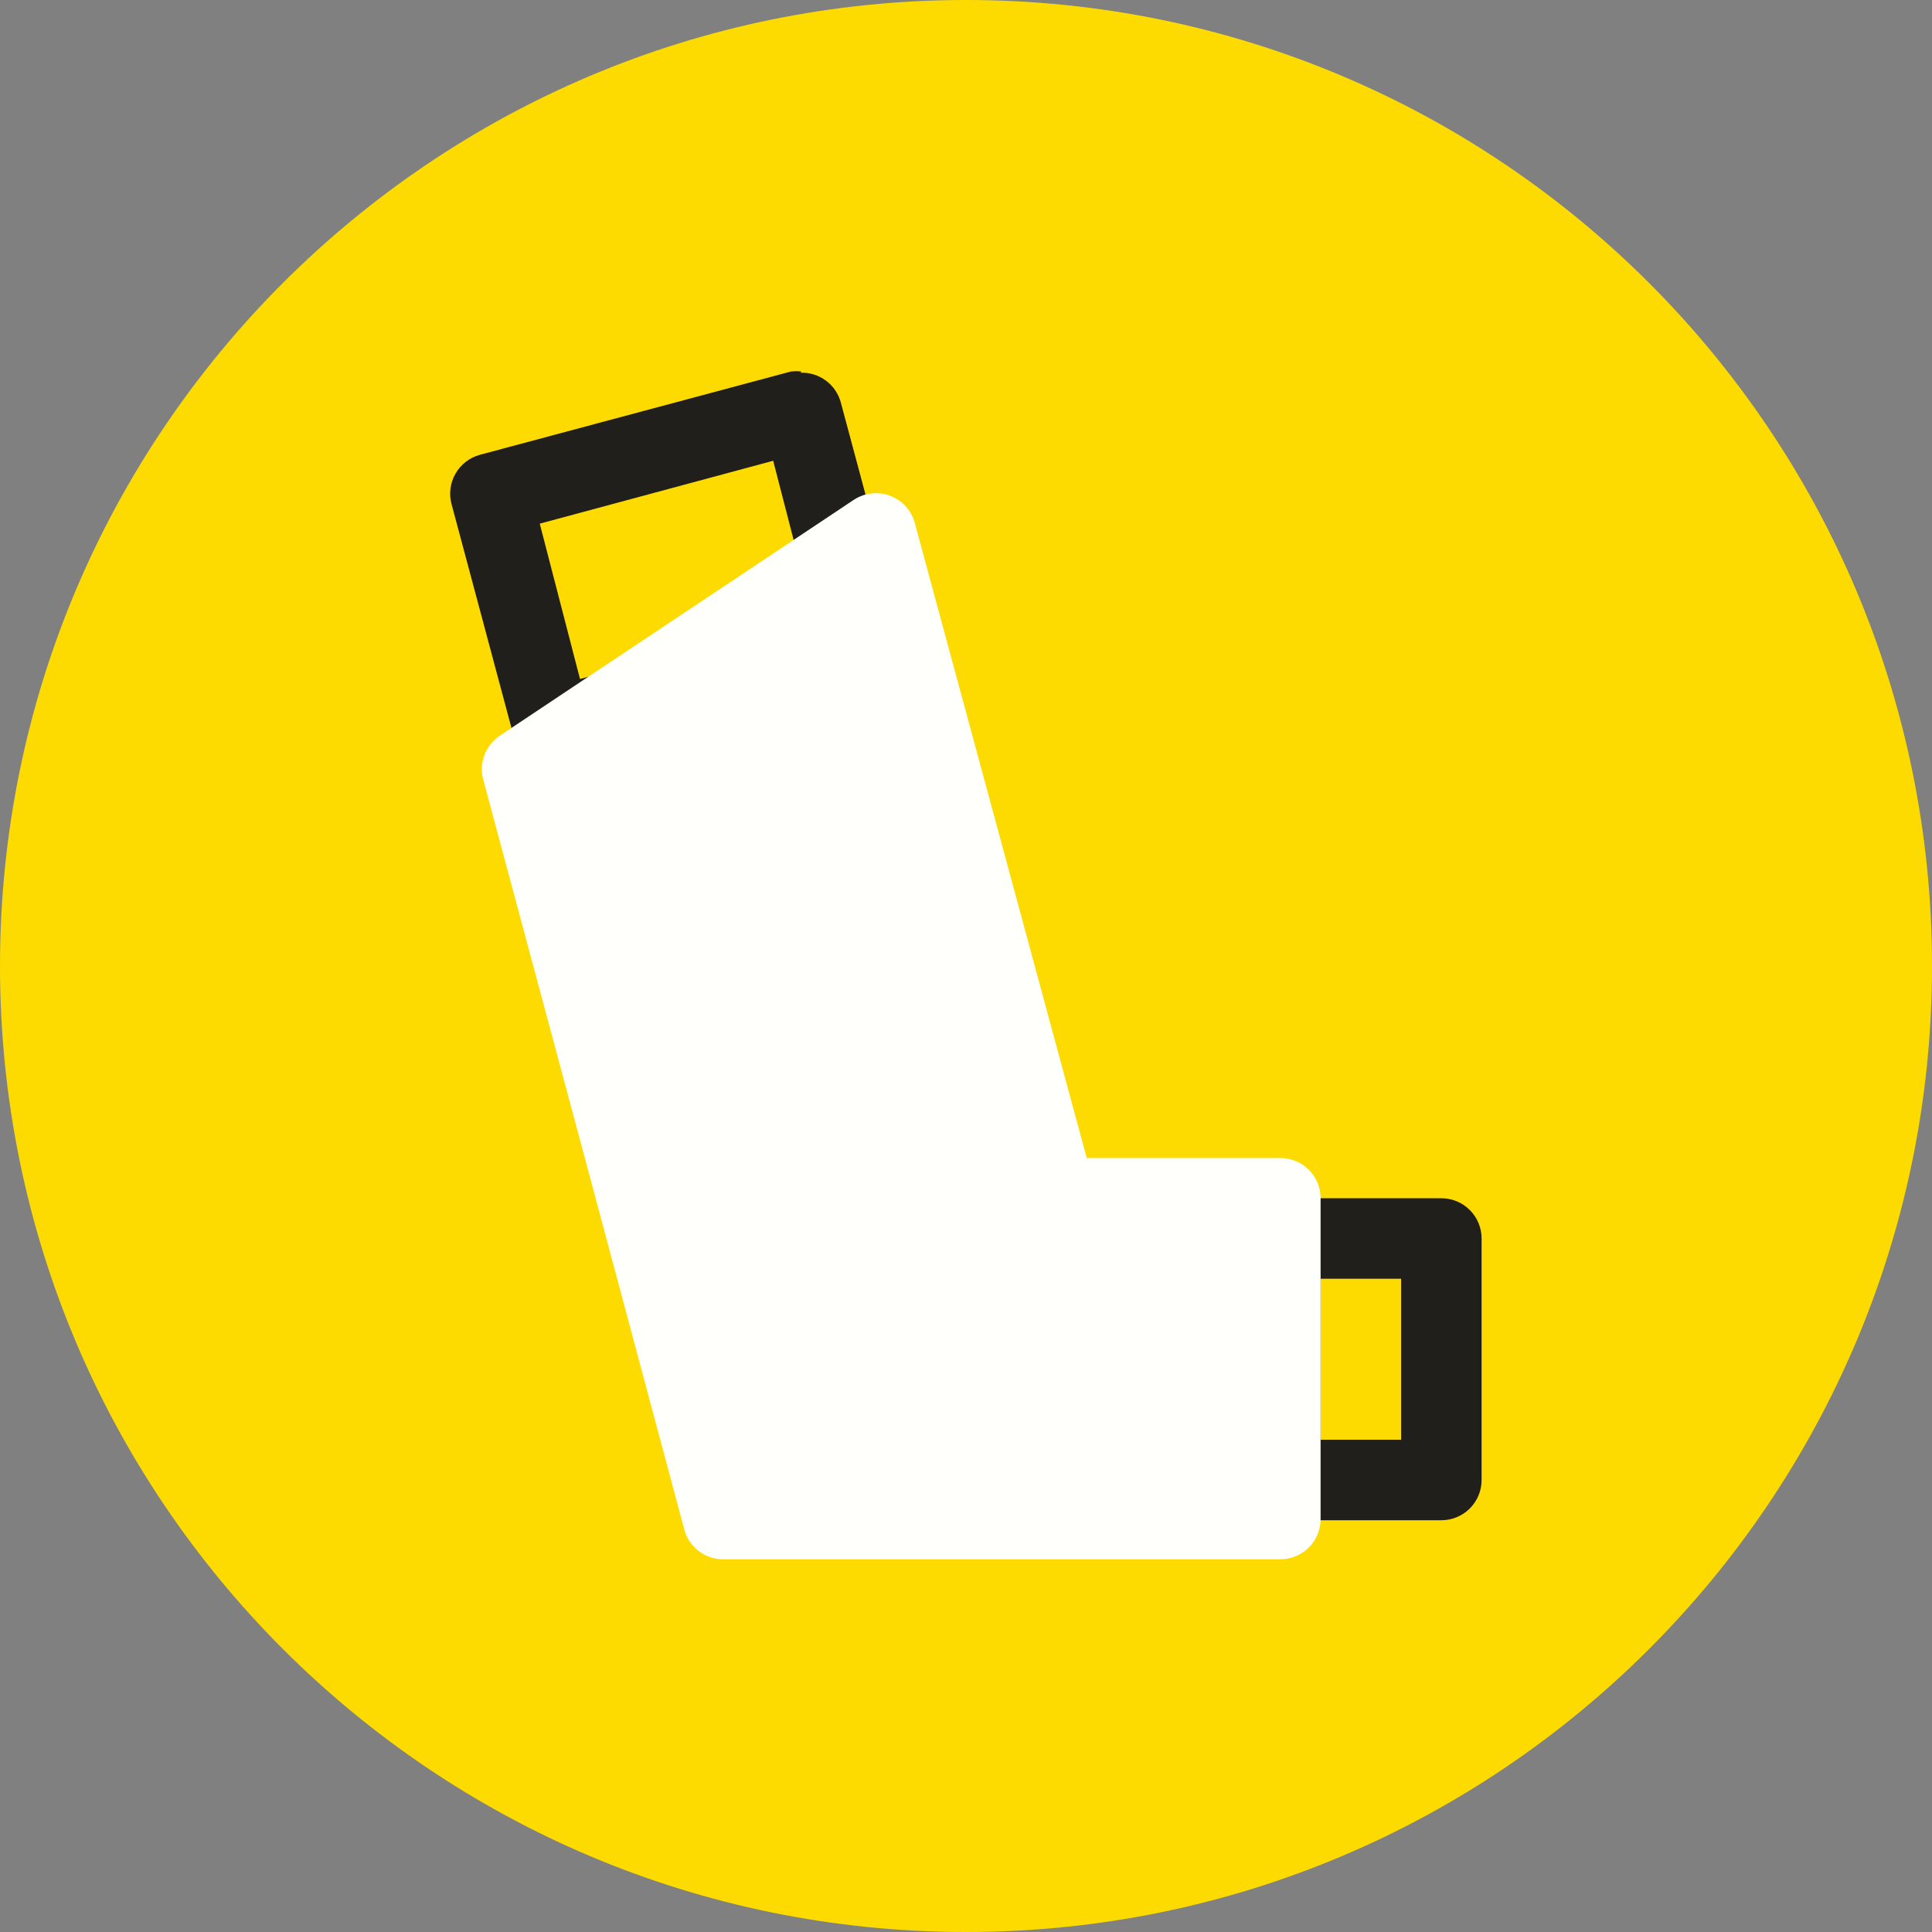
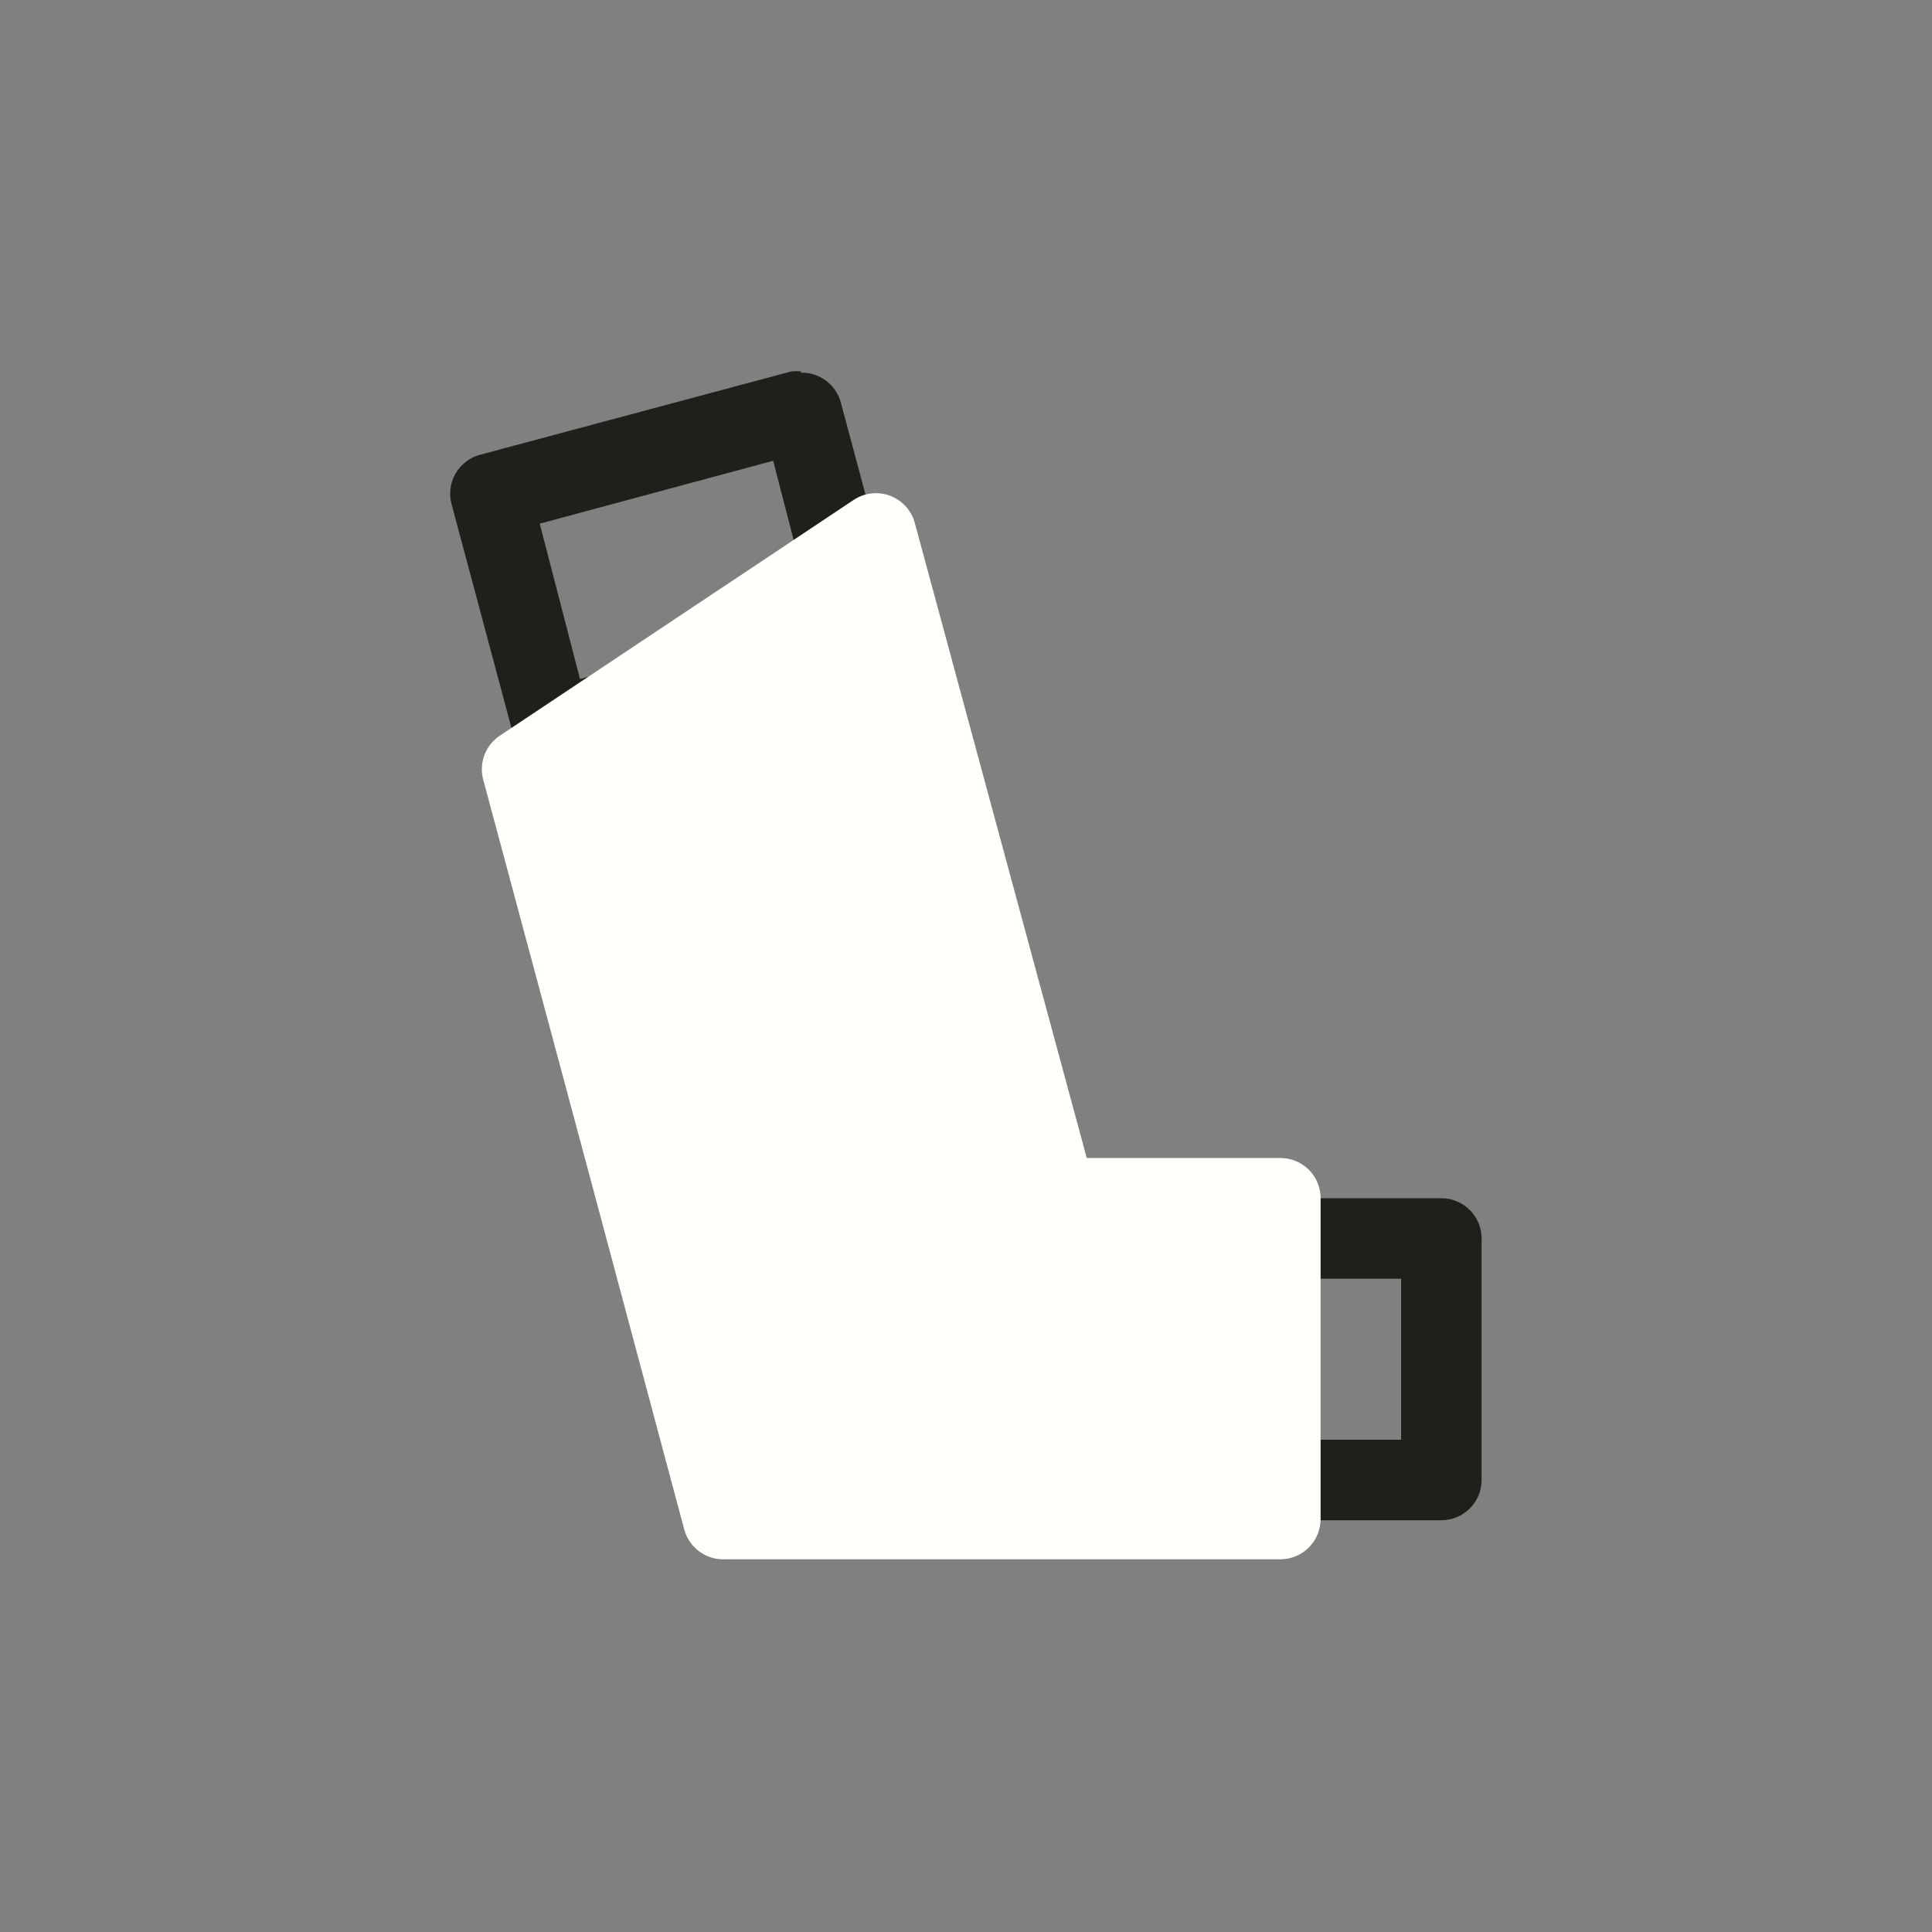
<svg xmlns="http://www.w3.org/2000/svg" width="48" height="48" viewBox="0 0 48 48" fill="none">
  <rect x="0" y="0" width="48" height="48" fill="#808080" stroke="none" />
-   <path d="M24 48C37.255 48 48 37.255 48 24C48 10.745 37.255 0 24 0C10.745 0 0 10.745 0 24C0 37.255 10.745 48 24 48Z" fill="#FDDB00" />
  <path d="M34.81 31.77V35.77H32.81V31.77H34.81ZM35.81 29.77H31.81C31.545 29.77 31.291 29.875 31.103 30.063C30.915 30.25 30.81 30.505 30.81 30.77V36.77C30.81 37.035 30.915 37.29 31.103 37.477C31.291 37.665 31.545 37.77 31.81 37.77H35.81C36.075 37.77 36.33 37.665 36.517 37.477C36.705 37.29 36.81 37.035 36.81 36.77V30.77C36.81 30.505 36.705 30.25 36.517 30.063C36.33 29.875 36.075 29.77 35.81 29.77Z" fill="#201F1B" />
-   <path d="M19.21 11.45L20.21 15.32L14.41 16.87L13.41 13.01L19.2 11.45H19.21ZM19.91 9.23C19.824 9.22 19.736 9.22 19.65 9.23L11.92 11.3C11.793 11.335 11.675 11.394 11.571 11.475C11.467 11.555 11.38 11.656 11.315 11.77C11.25 11.884 11.208 12.01 11.192 12.14C11.175 12.271 11.185 12.403 11.22 12.53L12.77 18.32C12.827 18.54 12.957 18.734 13.138 18.87C13.32 19.007 13.543 19.077 13.77 19.07C13.856 19.08 13.944 19.08 14.03 19.07L21.73 17C21.986 16.932 22.204 16.765 22.337 16.537C22.47 16.308 22.507 16.036 22.44 15.78L20.89 10C20.831 9.782 20.701 9.59 20.519 9.456C20.337 9.321 20.116 9.252 19.89 9.26L19.91 9.23Z" fill="#201F1B" />
+   <path d="M19.21 11.45L20.21 15.32L14.41 16.87L13.41 13.01L19.2 11.45H19.21ZM19.91 9.23C19.824 9.22 19.736 9.22 19.65 9.23L11.92 11.3C11.793 11.335 11.675 11.394 11.571 11.475C11.467 11.555 11.38 11.656 11.315 11.77C11.25 11.884 11.208 12.01 11.192 12.14C11.175 12.271 11.185 12.403 11.22 12.53L12.77 18.32C12.827 18.54 12.957 18.734 13.138 18.87C13.32 19.007 13.543 19.077 13.77 19.07C13.856 19.08 13.944 19.08 14.03 19.07L21.73 17C21.986 16.932 22.204 16.765 22.337 16.537C22.47 16.308 22.507 16.036 22.44 15.78L20.89 10C20.831 9.782 20.701 9.59 20.519 9.456C20.337 9.321 20.116 9.252 19.89 9.26Z" fill="#201F1B" />
  <path d="M31.81 28.77H27L22.73 13C22.69 12.846 22.613 12.704 22.507 12.586C22.401 12.467 22.268 12.376 22.119 12.319C21.97 12.262 21.81 12.242 21.652 12.259C21.494 12.277 21.343 12.332 21.21 12.42L12.43 18.27C12.255 18.383 12.119 18.547 12.042 18.741C11.965 18.935 11.95 19.148 12 19.35L14.53 28.77L17 38C17.058 38.218 17.189 38.41 17.371 38.544C17.552 38.679 17.774 38.748 18 38.74H31.81C31.941 38.74 32.071 38.714 32.193 38.664C32.314 38.614 32.424 38.54 32.517 38.447C32.61 38.354 32.684 38.244 32.734 38.123C32.784 38.001 32.81 37.871 32.81 37.74V29.74C32.802 29.48 32.693 29.233 32.507 29.052C32.32 28.871 32.07 28.77 31.81 28.77Z" fill="#FFFFFB" />
</svg>